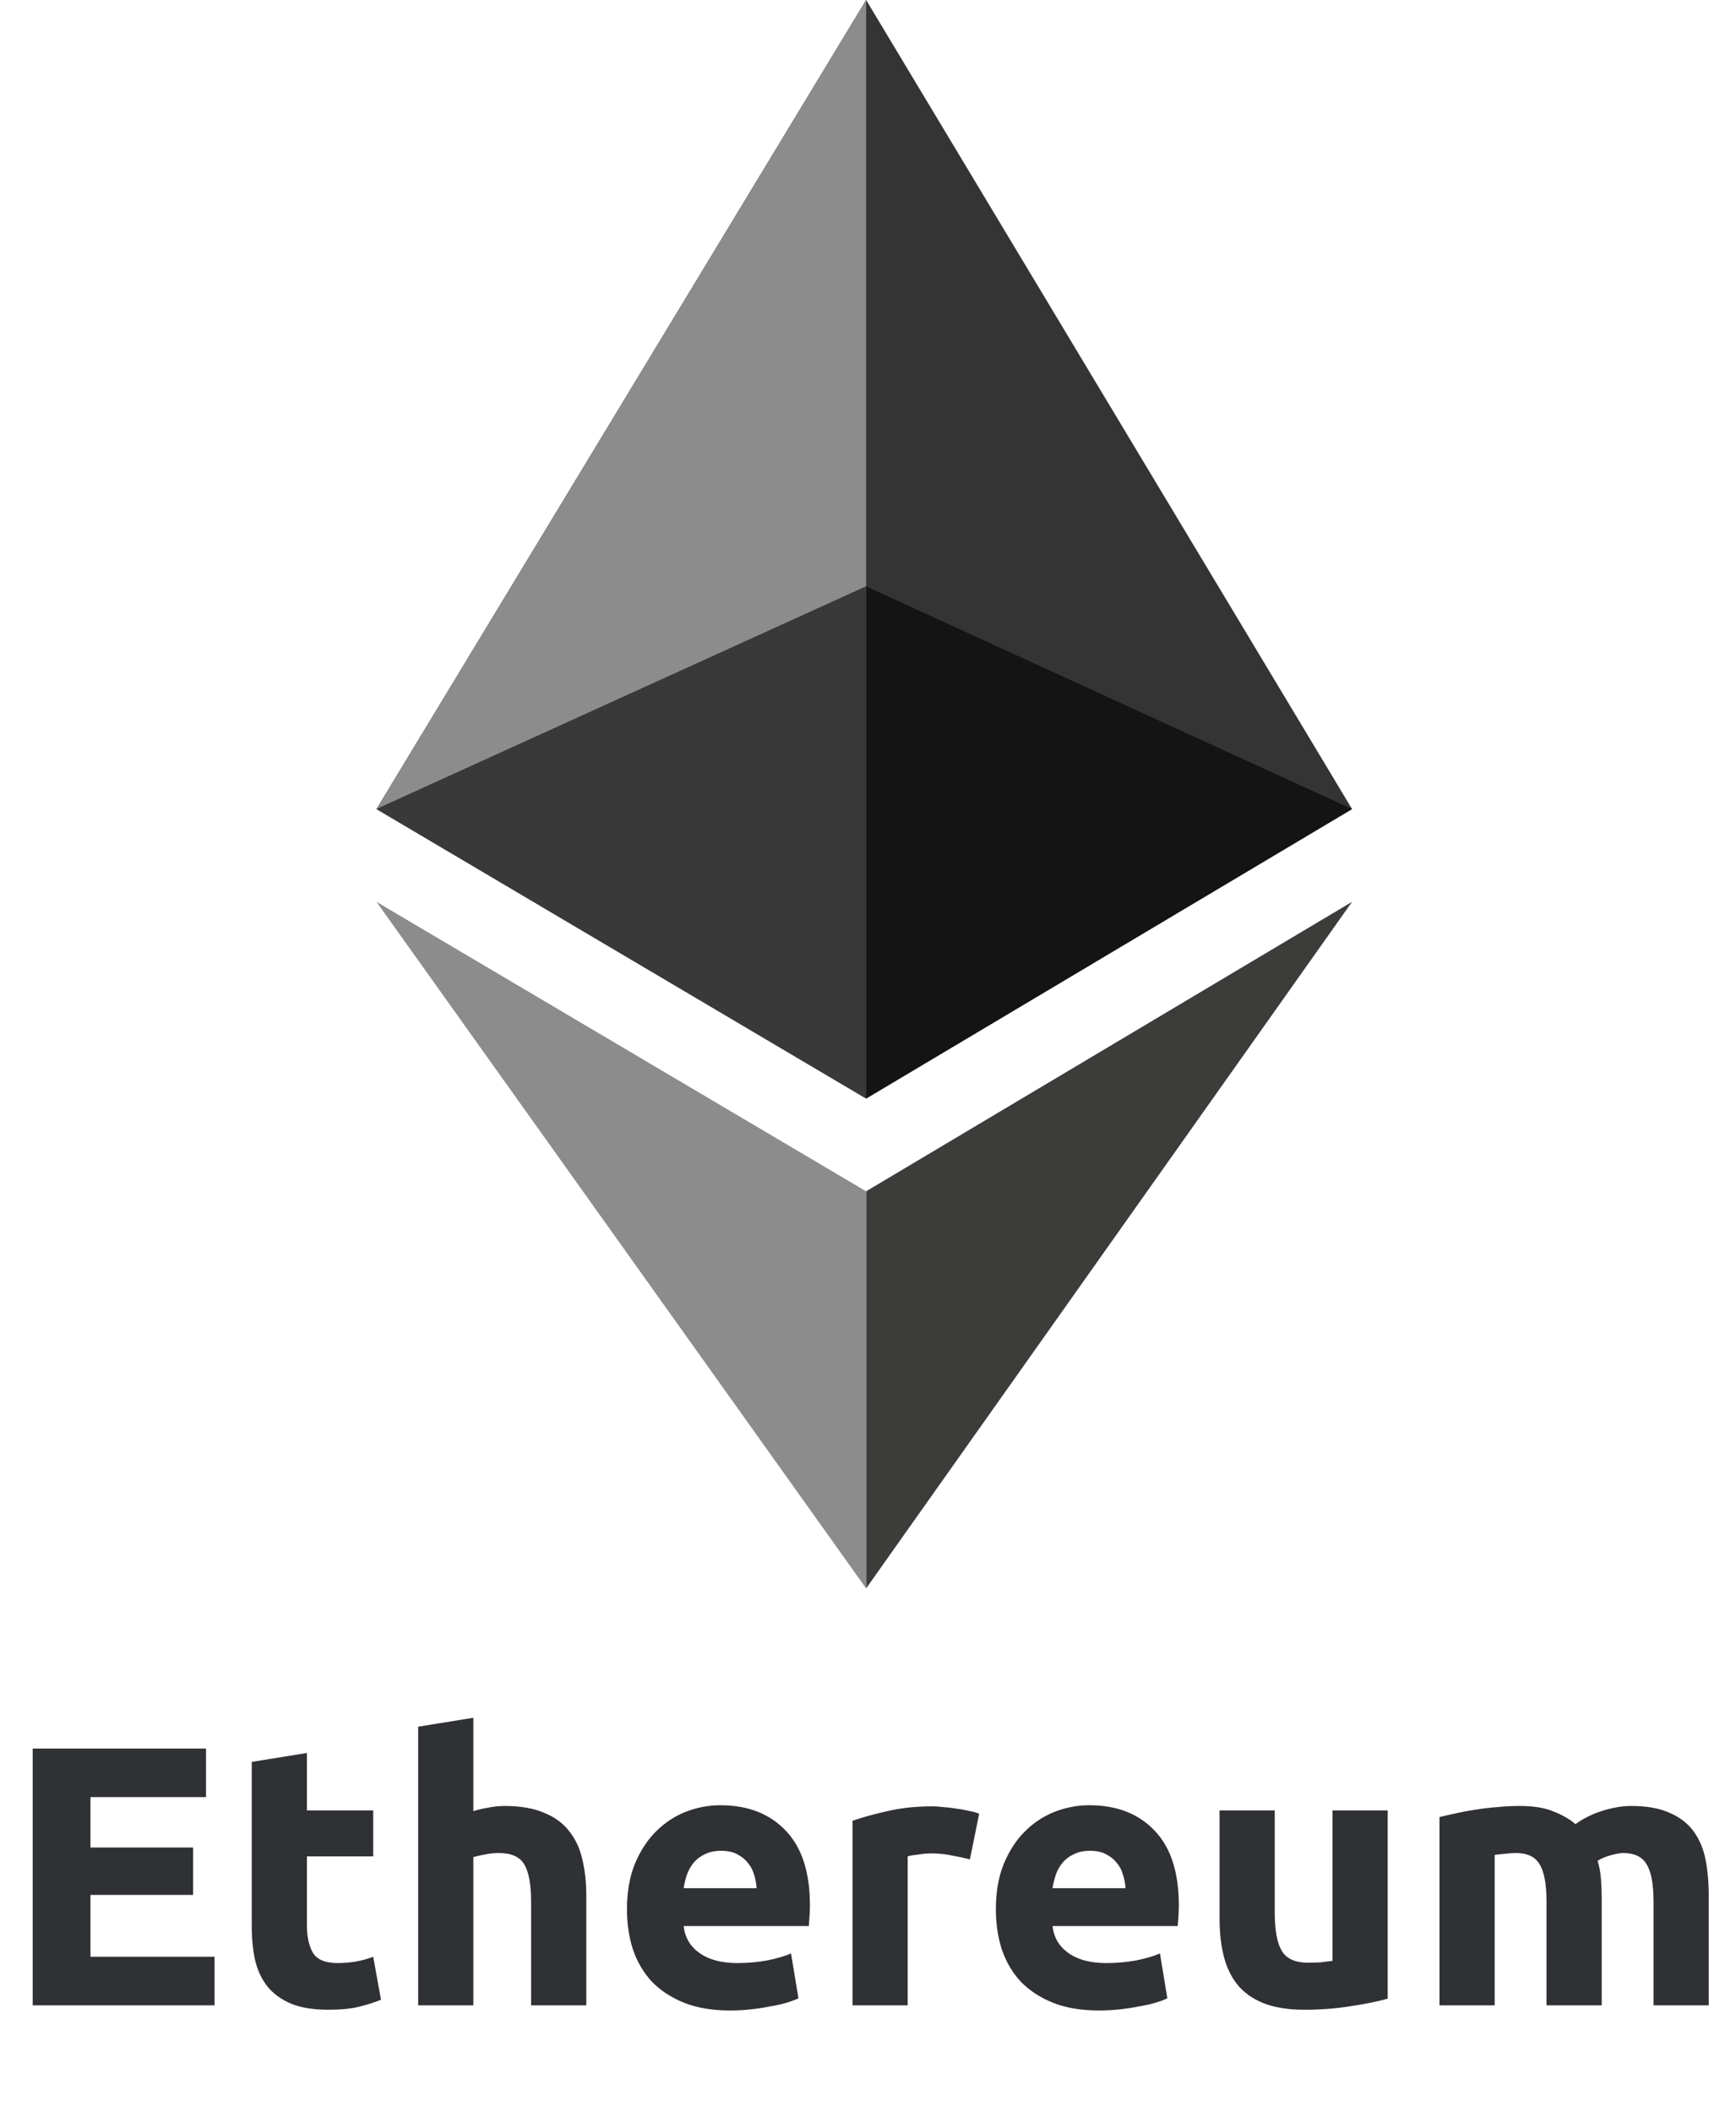
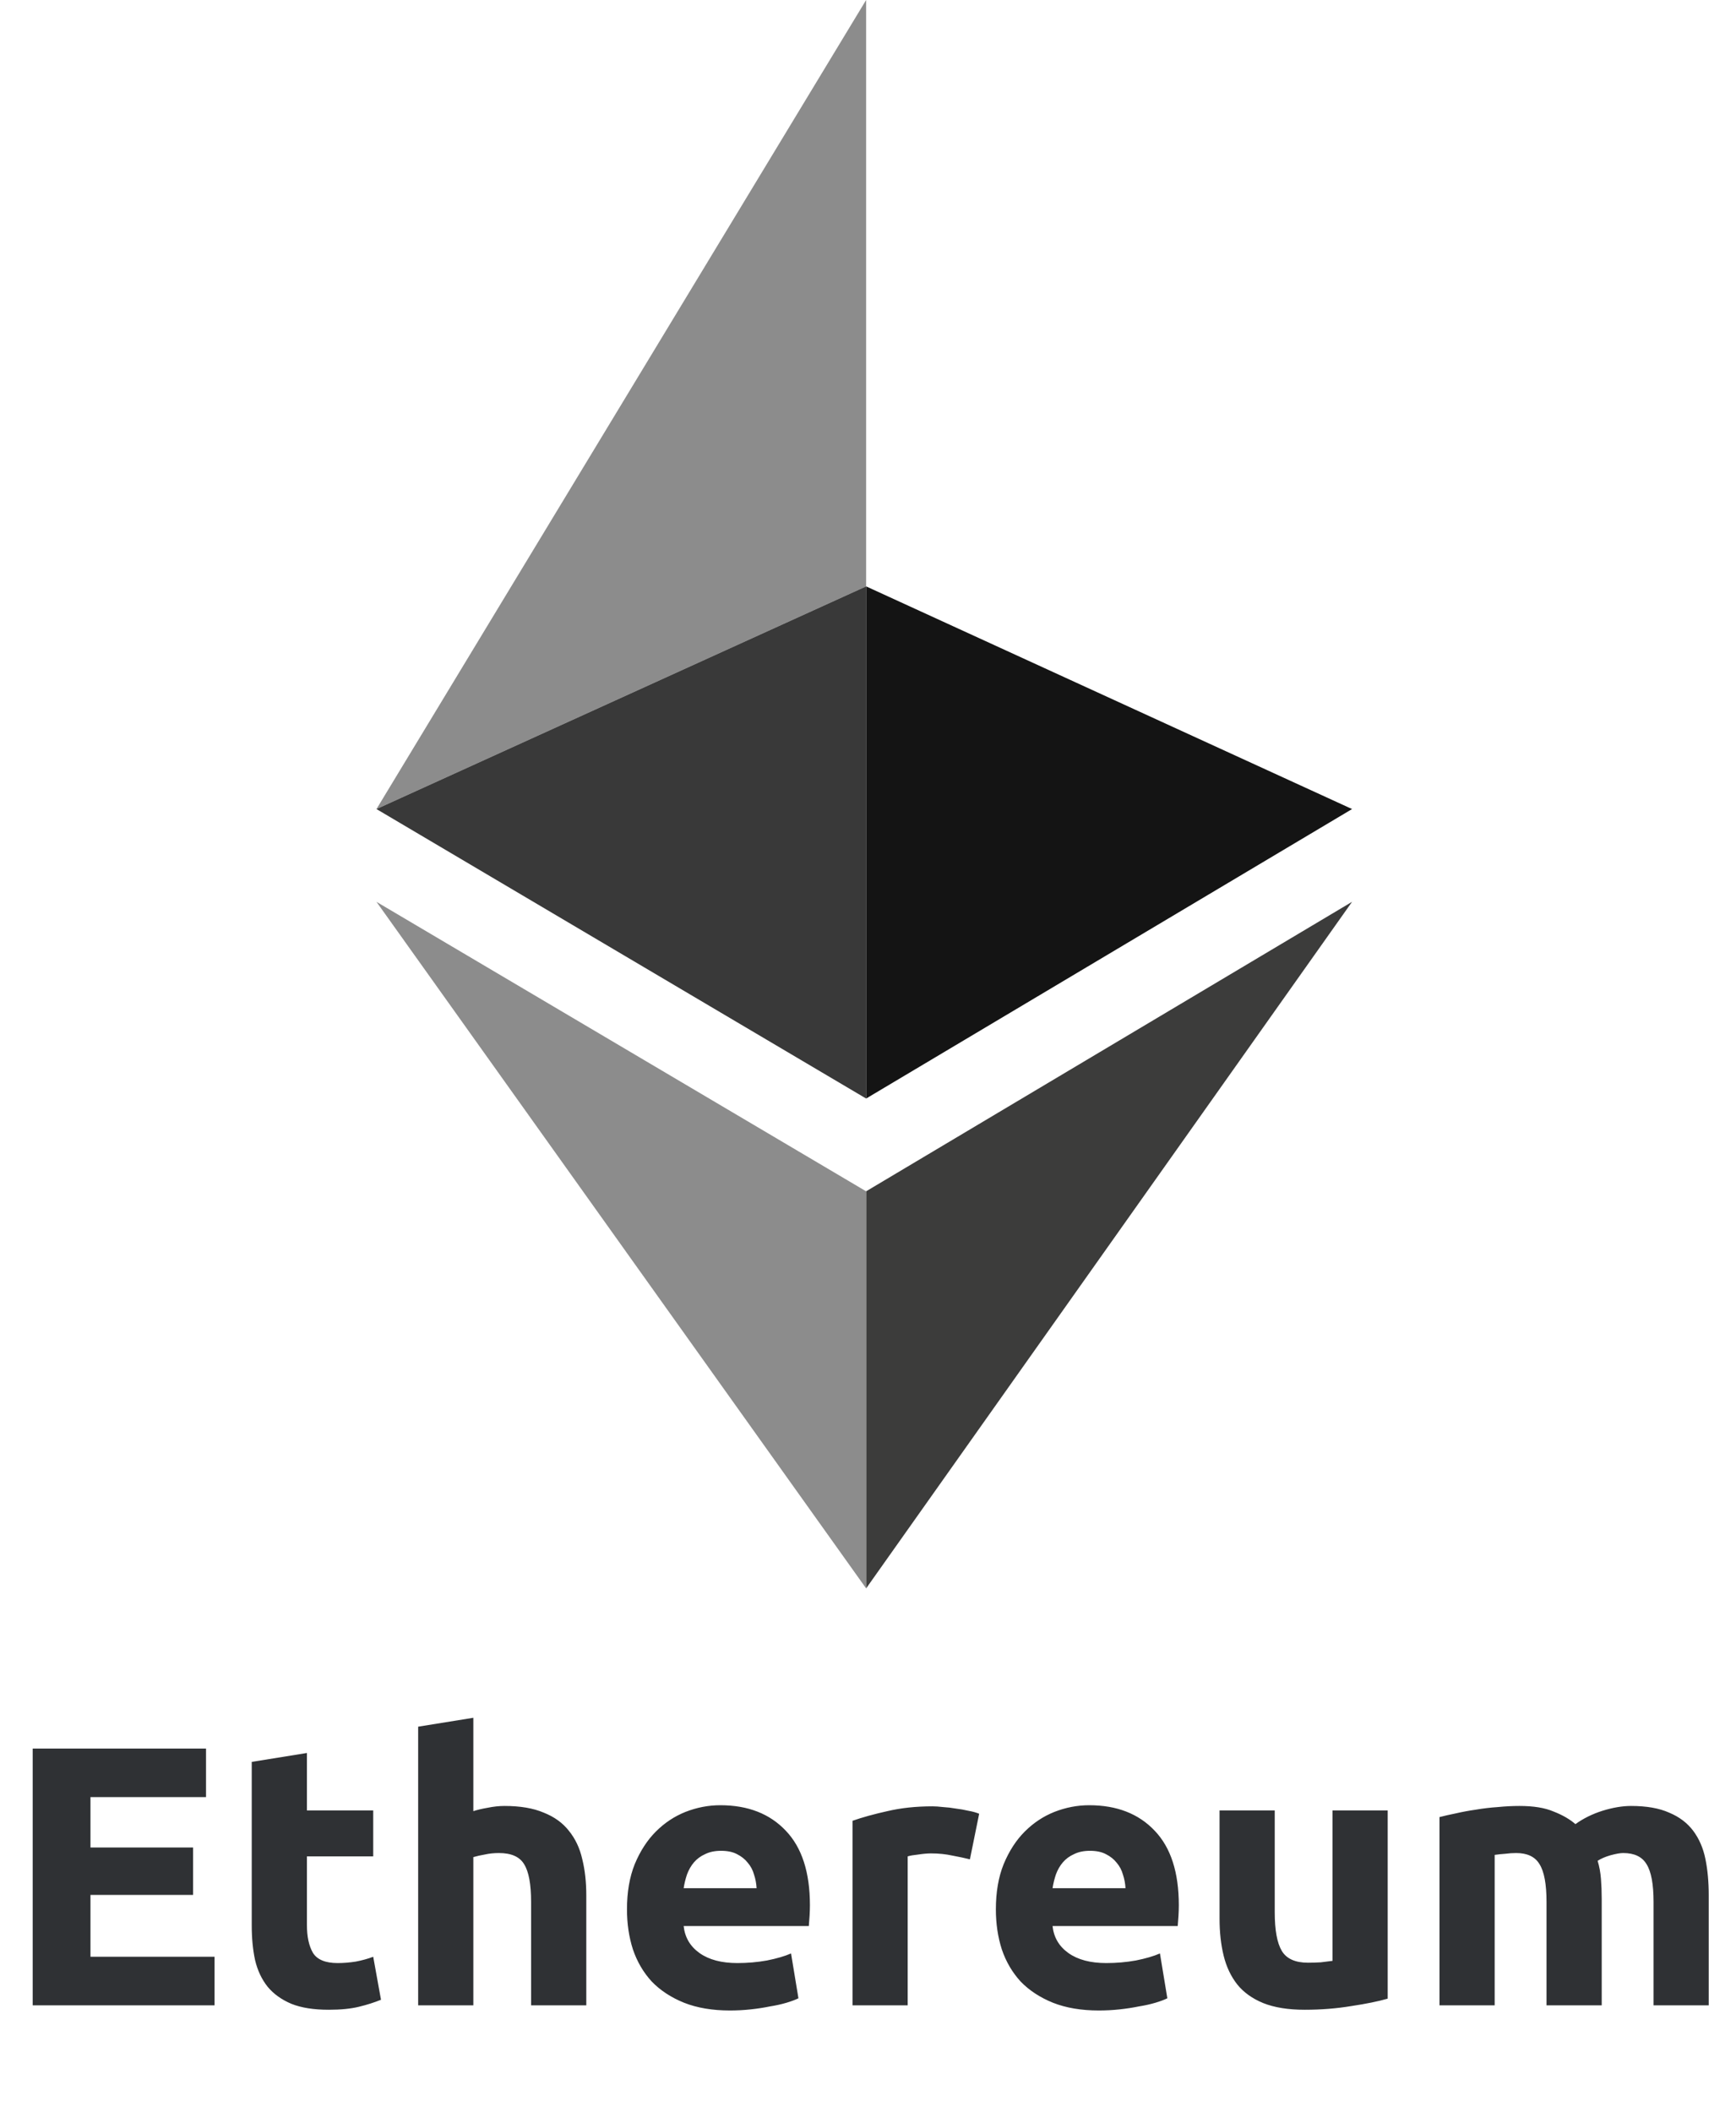
<svg xmlns="http://www.w3.org/2000/svg" width="88" height="107" viewBox="0 0 88 107" fill="none">
  <path d="M1.658 101.603V88.593H10.444V91.052H4.586V93.605H9.787V96.008H4.586V99.143H10.875V101.603H1.658ZM12.761 89.269L15.558 88.818V91.728H18.919V94.056H15.558V97.529C15.558 98.117 15.658 98.586 15.859 98.937C16.072 99.287 16.491 99.462 17.116 99.462C17.417 99.462 17.724 99.437 18.036 99.387C18.362 99.325 18.656 99.243 18.919 99.143L19.313 101.321C18.975 101.459 18.6 101.578 18.187 101.678C17.774 101.778 17.267 101.828 16.666 101.828C15.902 101.828 15.271 101.728 14.77 101.527C14.269 101.315 13.869 101.027 13.568 100.664C13.268 100.288 13.055 99.838 12.93 99.312C12.817 98.787 12.761 98.205 12.761 97.566V89.269ZM21.197 101.603V87.485L23.994 87.034V91.765C24.182 91.703 24.419 91.646 24.707 91.596C25.008 91.534 25.296 91.502 25.571 91.502C26.372 91.502 27.035 91.615 27.561 91.84C28.099 92.053 28.524 92.36 28.837 92.76C29.163 93.161 29.388 93.636 29.513 94.187C29.651 94.738 29.72 95.351 29.72 96.027V101.603H26.922V96.365C26.922 95.464 26.804 94.825 26.566 94.45C26.34 94.074 25.915 93.887 25.289 93.887C25.039 93.887 24.801 93.912 24.576 93.962C24.363 93.999 24.169 94.043 23.994 94.093V101.603H21.197ZM31.782 96.74C31.782 95.864 31.914 95.101 32.176 94.45C32.452 93.787 32.809 93.236 33.247 92.798C33.685 92.36 34.185 92.028 34.748 91.803C35.324 91.578 35.912 91.465 36.513 91.465C37.915 91.465 39.023 91.897 39.836 92.76C40.65 93.611 41.056 94.869 41.056 96.534C41.056 96.696 41.05 96.878 41.038 97.078C41.025 97.266 41.013 97.435 41 97.585H34.655C34.717 98.161 34.986 98.618 35.462 98.956C35.938 99.293 36.576 99.462 37.377 99.462C37.89 99.462 38.391 99.419 38.879 99.331C39.379 99.231 39.786 99.112 40.099 98.974L40.474 101.246C40.324 101.321 40.124 101.396 39.874 101.471C39.623 101.546 39.342 101.609 39.029 101.659C38.728 101.721 38.403 101.771 38.053 101.809C37.702 101.847 37.352 101.865 37.001 101.865C36.113 101.865 35.337 101.734 34.673 101.471C34.023 101.208 33.478 100.852 33.04 100.401C32.615 99.938 32.295 99.394 32.083 98.768C31.882 98.142 31.782 97.466 31.782 96.74ZM38.353 95.67C38.34 95.432 38.297 95.201 38.222 94.976C38.159 94.75 38.053 94.55 37.902 94.375C37.765 94.2 37.583 94.056 37.358 93.943C37.145 93.83 36.876 93.774 36.551 93.774C36.238 93.774 35.969 93.83 35.743 93.943C35.518 94.043 35.331 94.181 35.18 94.356C35.03 94.531 34.911 94.738 34.824 94.976C34.748 95.201 34.692 95.432 34.655 95.67H38.353ZM49.166 94.206C48.916 94.143 48.622 94.081 48.284 94.018C47.946 93.943 47.583 93.906 47.195 93.906C47.02 93.906 46.807 93.924 46.557 93.962C46.319 93.987 46.137 94.018 46.012 94.056V101.603H43.215V92.253C43.716 92.078 44.304 91.915 44.98 91.765C45.668 91.603 46.431 91.521 47.27 91.521C47.42 91.521 47.602 91.534 47.814 91.559C48.027 91.571 48.24 91.596 48.453 91.634C48.666 91.659 48.878 91.697 49.091 91.746C49.304 91.784 49.485 91.834 49.635 91.897L49.166 94.206ZM50.482 96.74C50.482 95.864 50.614 95.101 50.877 94.45C51.152 93.787 51.509 93.236 51.947 92.798C52.385 92.36 52.885 92.028 53.449 91.803C54.024 91.578 54.612 91.465 55.213 91.465C56.615 91.465 57.723 91.897 58.536 92.76C59.35 93.611 59.756 94.869 59.756 96.534C59.756 96.696 59.75 96.878 59.738 97.078C59.725 97.266 59.712 97.435 59.7 97.585H53.355C53.417 98.161 53.686 98.618 54.162 98.956C54.638 99.293 55.276 99.462 56.077 99.462C56.59 99.462 57.09 99.419 57.579 99.331C58.079 99.231 58.486 99.112 58.799 98.974L59.174 101.246C59.024 101.321 58.824 101.396 58.574 101.471C58.323 101.546 58.042 101.609 57.729 101.659C57.428 101.721 57.103 101.771 56.753 101.809C56.402 101.847 56.052 101.865 55.701 101.865C54.813 101.865 54.037 101.734 53.373 101.471C52.723 101.208 52.178 100.852 51.74 100.401C51.315 99.938 50.995 99.394 50.783 98.768C50.582 98.142 50.482 97.466 50.482 96.74ZM57.053 95.67C57.041 95.432 56.997 95.201 56.922 94.976C56.859 94.75 56.753 94.55 56.602 94.375C56.465 94.2 56.283 94.056 56.058 93.943C55.845 93.83 55.576 93.774 55.251 93.774C54.938 93.774 54.669 93.83 54.444 93.943C54.218 94.043 54.031 94.181 53.88 94.356C53.73 94.531 53.611 94.738 53.524 94.976C53.449 95.201 53.392 95.432 53.355 95.67H57.053ZM70.344 101.265C69.869 101.402 69.255 101.527 68.504 101.64C67.754 101.765 66.965 101.828 66.139 101.828C65.3 101.828 64.6 101.715 64.036 101.49C63.486 101.265 63.048 100.952 62.722 100.551C62.397 100.138 62.165 99.65 62.028 99.087C61.89 98.524 61.821 97.904 61.821 97.228V91.728H64.618V96.89C64.618 97.792 64.737 98.442 64.975 98.843C65.213 99.243 65.657 99.444 66.308 99.444C66.508 99.444 66.721 99.437 66.946 99.425C67.171 99.4 67.372 99.375 67.547 99.35V91.728H70.344V101.265ZM78.395 96.365C78.395 95.464 78.277 94.825 78.039 94.45C77.814 94.074 77.419 93.887 76.856 93.887C76.681 93.887 76.499 93.899 76.312 93.924C76.124 93.937 75.942 93.956 75.767 93.981V101.603H72.97V92.066C73.208 92.003 73.483 91.941 73.796 91.878C74.121 91.803 74.459 91.74 74.81 91.69C75.173 91.628 75.542 91.584 75.917 91.559C76.293 91.521 76.662 91.502 77.025 91.502C77.738 91.502 78.314 91.596 78.752 91.784C79.203 91.959 79.572 92.172 79.86 92.422C80.26 92.135 80.717 91.909 81.23 91.746C81.756 91.584 82.238 91.502 82.676 91.502C83.464 91.502 84.109 91.615 84.609 91.84C85.123 92.053 85.529 92.36 85.83 92.76C86.13 93.161 86.337 93.636 86.449 94.187C86.562 94.738 86.618 95.351 86.618 96.027V101.603H83.821V96.365C83.821 95.464 83.702 94.825 83.464 94.45C83.239 94.074 82.845 93.887 82.281 93.887C82.131 93.887 81.919 93.924 81.643 93.999C81.38 94.074 81.161 94.168 80.986 94.281C81.074 94.569 81.13 94.875 81.155 95.201C81.18 95.514 81.193 95.852 81.193 96.215V101.603H78.395V96.365Z" fill="#2F3134" />
  <path d="M43.905 60.359V80.479L68.538 45.692L43.905 60.359Z" fill="#3C3C3B" />
-   <path d="M43.905 0L68.538 40.992L43.905 55.659L19.084 40.992" fill="#343434" />
  <path d="M43.905 0V29.71L19.084 40.992M19.084 45.693L43.905 60.36V80.479" fill="#8C8C8C" />
  <path d="M43.905 29.71V55.659L68.538 40.992" fill="#141414" />
  <path d="M19.084 40.992L43.905 29.71V55.659" fill="#393939" />
</svg>